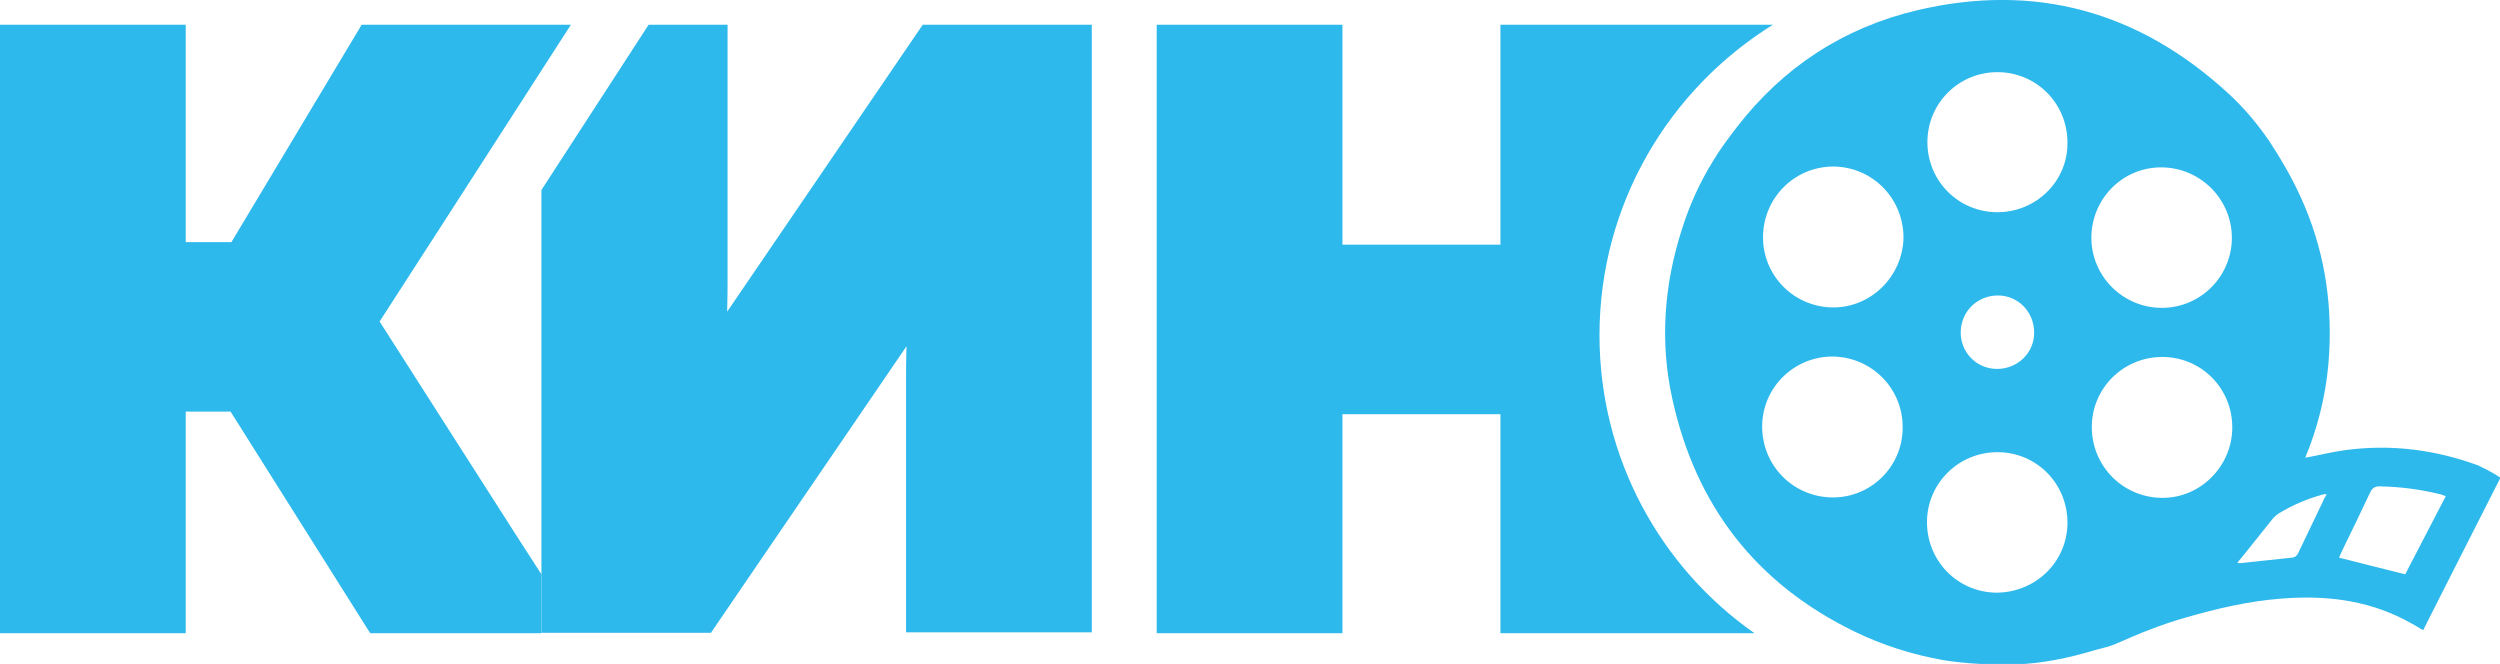
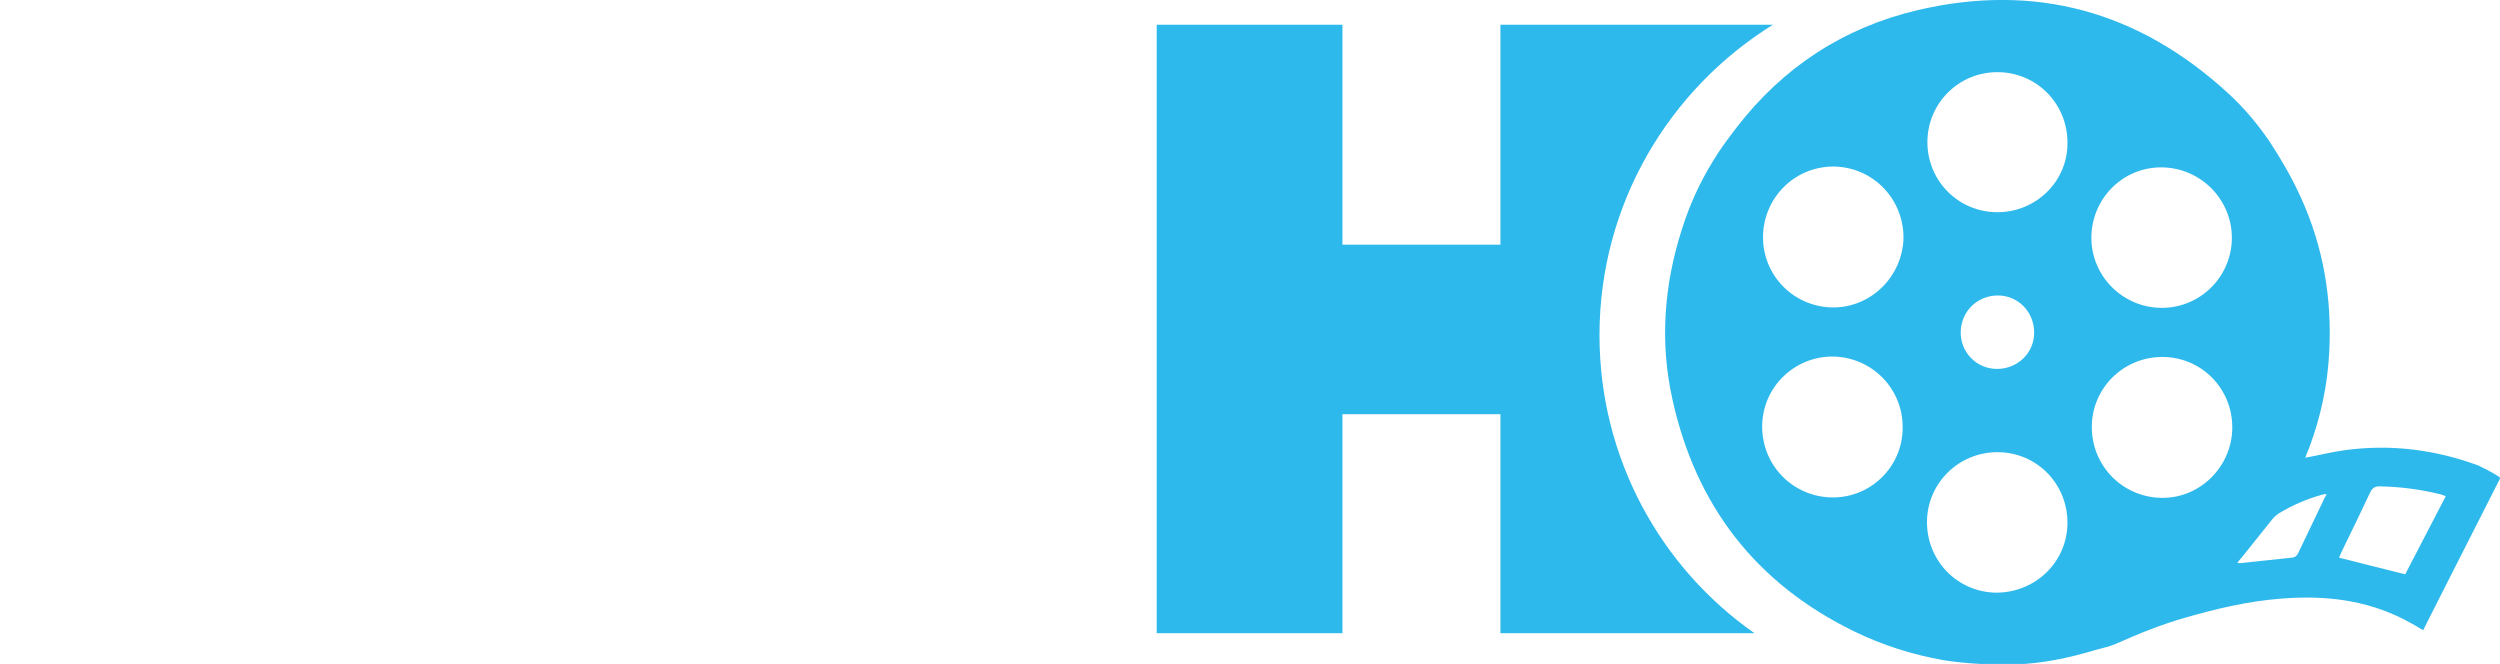
<svg xmlns="http://www.w3.org/2000/svg" version="1.1" id="Layer_1" x="0px" y="0px" viewBox="0 0 585.5 155.5" style="enable-background:new 0 0 585.5 155.5;" xml:space="preserve">
  <style type="text/css">
	.st0{fill:#2EB9EC;}
</style>
  <g>
    <g>
      <path class="st0" d="M580.4,109c-10.1-3.7-20.4-5-31-3.6c-3.1,0.4-6.2,1.2-9.5,1.8c0.3-0.9,0.6-1.6,0.9-2.3    c2.7-7.2,4.3-14.6,4.7-22.3c0.7-12.7-1.4-24.9-6.7-36.5c-2.1-4.6-4.6-8.9-7.3-13c-2.8-4.1-6-7.9-9.6-11.2    C500.9,2.6,476.6-4.1,449,2.4c-17.3,4.1-31.5,13.4-42.4,27.6c-1.9,2.5-3.8,5-5.4,7.7c-3.1,5-5.5,10.3-7.3,16    c-4.2,13.1-5.2,26.5-2.2,39.9c5.5,24.9,19.6,43.1,42.6,54.3c6.6,3.2,13.5,5.4,20.8,6.7c5.6,0.9,11.3,1.1,16.9,1    c6.3-0.2,12.5-1.5,18.5-3.3c1.7-0.5,3.4-0.8,5-1.5c5.4-2.4,10.8-4.6,16.5-6.2c7.3-2.1,14.6-3.8,22.2-4.4c10-0.8,19.6,0.2,28.7,4.8    c2.7,1.4,4.6,2.6,4.6,2.6s13.2-26.1,18.1-35.7C584,110.7,580.6,109.1,580.4,109z M429.1,116.5c-9.1-0.1-16.4-7.4-16.4-16.6    c0-9.1,7.4-16.4,16.5-16.4c9.1,0.1,16.4,7.4,16.4,16.5C445.7,109.2,438.2,116.6,429.1,116.5z M429.2,72    c-9.1-0.1-16.4-7.5-16.3-16.6c0.1-9.1,7.4-16.4,16.5-16.4c9.2,0.1,16.4,7.5,16.4,16.7C445.6,64.7,438.2,72.1,429.2,72z     M467.5,138.8c-9-0.1-16.2-7.4-16.2-16.5c0-9.1,7.4-16.4,16.5-16.4c9.2,0,16.4,7.4,16.4,16.5C484.2,131.5,476.8,138.8,467.5,138.8    z M459.2,77.7c0.1-4.8,3.9-8.5,8.7-8.5c4.8,0,8.5,3.9,8.5,8.7c0,4.8-3.9,8.5-8.7,8.5C462.9,86.4,459.1,82.5,459.2,77.7z     M467.8,49.7c-9.1,0-16.4-7.3-16.4-16.4c0-9.1,7.3-16.4,16.4-16.4c9.1,0,16.4,7.3,16.4,16.5C484.3,42.4,476.9,49.7,467.8,49.7z     M506.3,116.6c-9.1-0.1-16.4-7.4-16.4-16.6c0-9.1,7.4-16.4,16.5-16.4c9.1,0,16.4,7.3,16.4,16.5    C522.8,109.2,515.3,116.7,506.3,116.6z M506.3,72.1c-9.1,0-16.5-7.4-16.5-16.4c0-9.2,7.4-16.6,16.5-16.5    c9.1,0.1,16.4,7.5,16.4,16.5C522.7,64.7,515.4,72.1,506.3,72.1z M544,117.5c-1.9,4-3.8,7.9-5.7,11.9c-0.3,0.6-0.6,1.1-1.5,1.2    c-4.1,0.4-8.2,0.9-12.2,1.3c-0.1,0-0.3,0-0.6-0.1c0.3-0.4,0.6-0.8,0.9-1.1c2.4-3,4.8-6,7.2-9c0.4-0.5,0.9-1,1.5-1.4    c3.1-1.9,6.5-3.4,10.1-4.4c0.3-0.1,0.5-0.1,0.8-0.2c0.1,0,0.2,0.1,0.4,0.1C544.5,116.4,544.2,117,544,117.5z M563.3,134.5    c-5.3-1.3-10.3-2.6-15.5-3.9c0.3-0.7,0.7-1.6,1.1-2.4c2.1-4.3,4.2-8.6,6.2-12.9c0.5-1,1.1-1.4,2.2-1.4c4.9,0.1,9.6,0.7,14.4,1.9    c0.3,0.1,0.6,0.2,1.1,0.4C569.5,122.5,566.4,128.6,563.3,134.5z" />
-       <polygon class="st0" points="120.8,125.2 88.9,75.3 103.1,53.3 133.7,5.8 120.8,5.8 96.2,5.8 84.7,5.8 54.2,56.7 43.5,56.7     43.5,5.8 11.5,5.8 0,5.8 0,148.3 11.5,148.3 43.5,148.3 43.5,96.4 54,96.4 86.7,148.3 98.2,148.3 120.8,148.3 126.8,148.3     126.8,134.5   " />
      <path class="st0" d="M374.6,78.5c0-30.7,16.3-57.6,40.6-72.7h-63.8v51.5h-37V5.8h-43.5v142.5h43.5V97h37v51.3h59.5    C388.9,132.9,374.6,107.3,374.6,78.5z" />
-       <path class="st0" d="M216.1,5.8L170.3,73c0.1-3,0.1-5.9,0.1-8.3V5.8h-18.5l-25.1,38.7v78.2v2.4v9.4v13.7h8.8h6h9.1h2.4h13.4    l45.8-67.1c-0.1,3.2-0.1,6-0.1,8.1v58.9h43.5V5.8H216.1z" />
    </g>
  </g>
</svg>